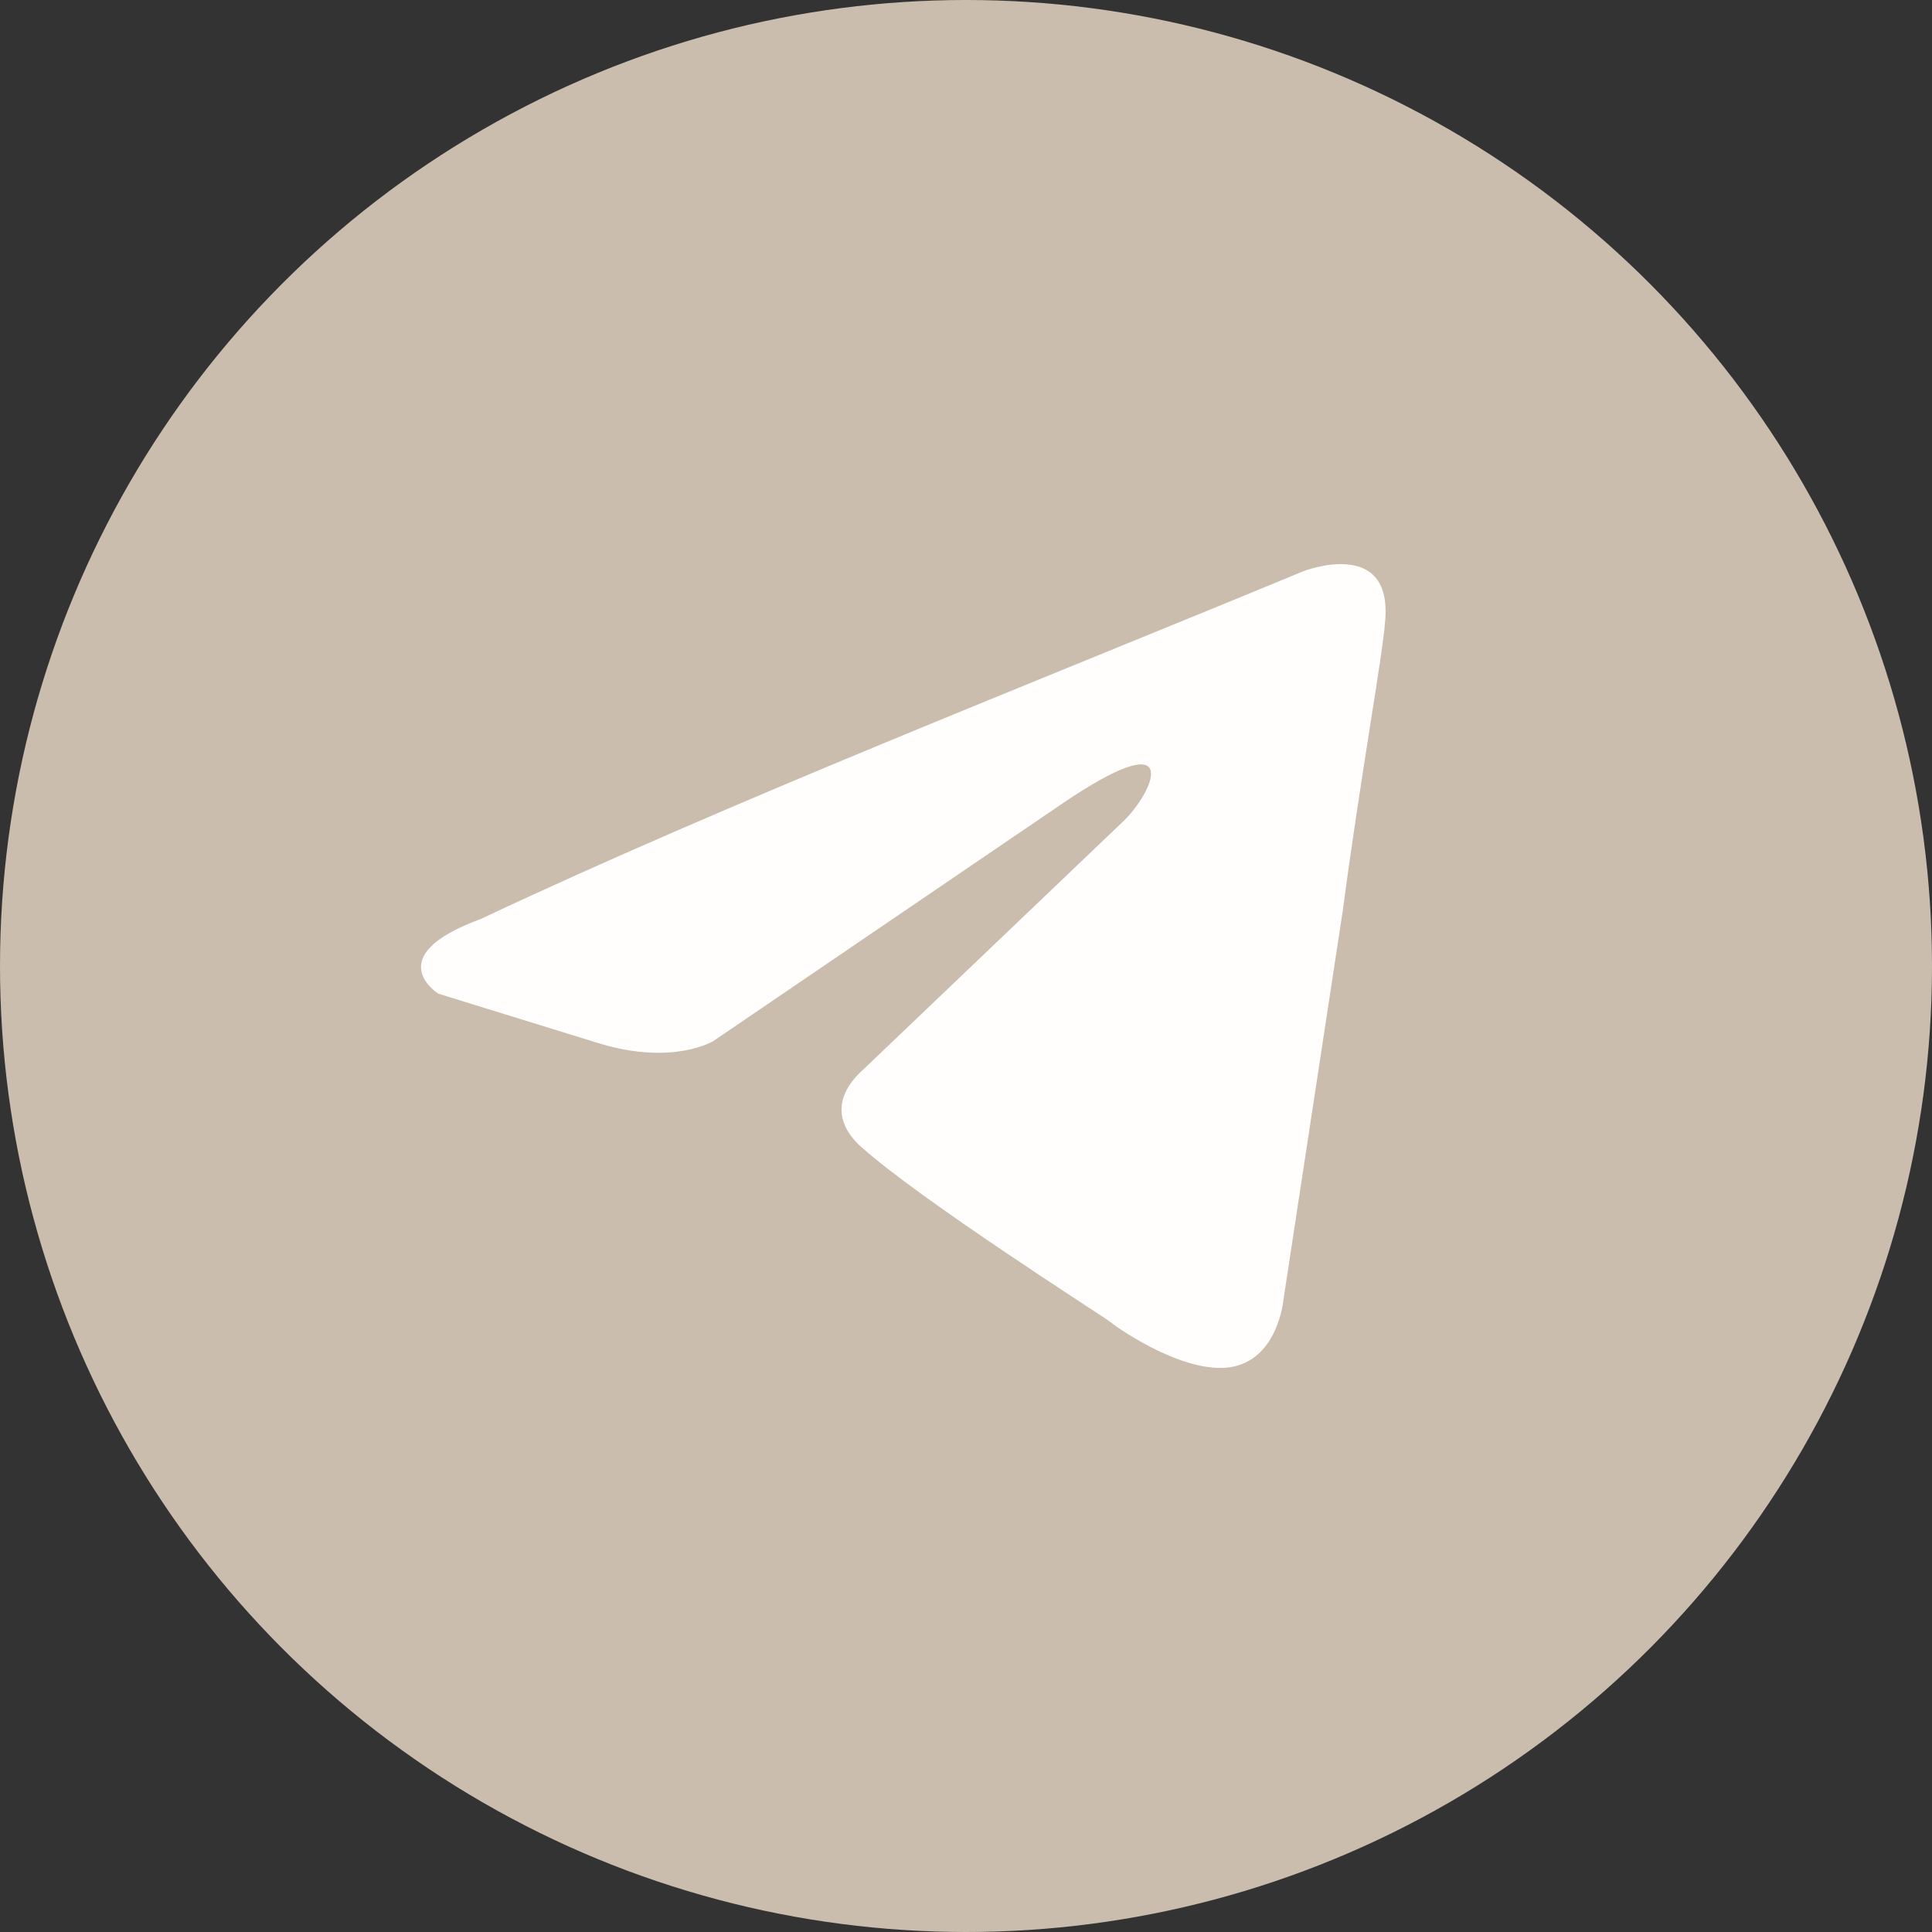
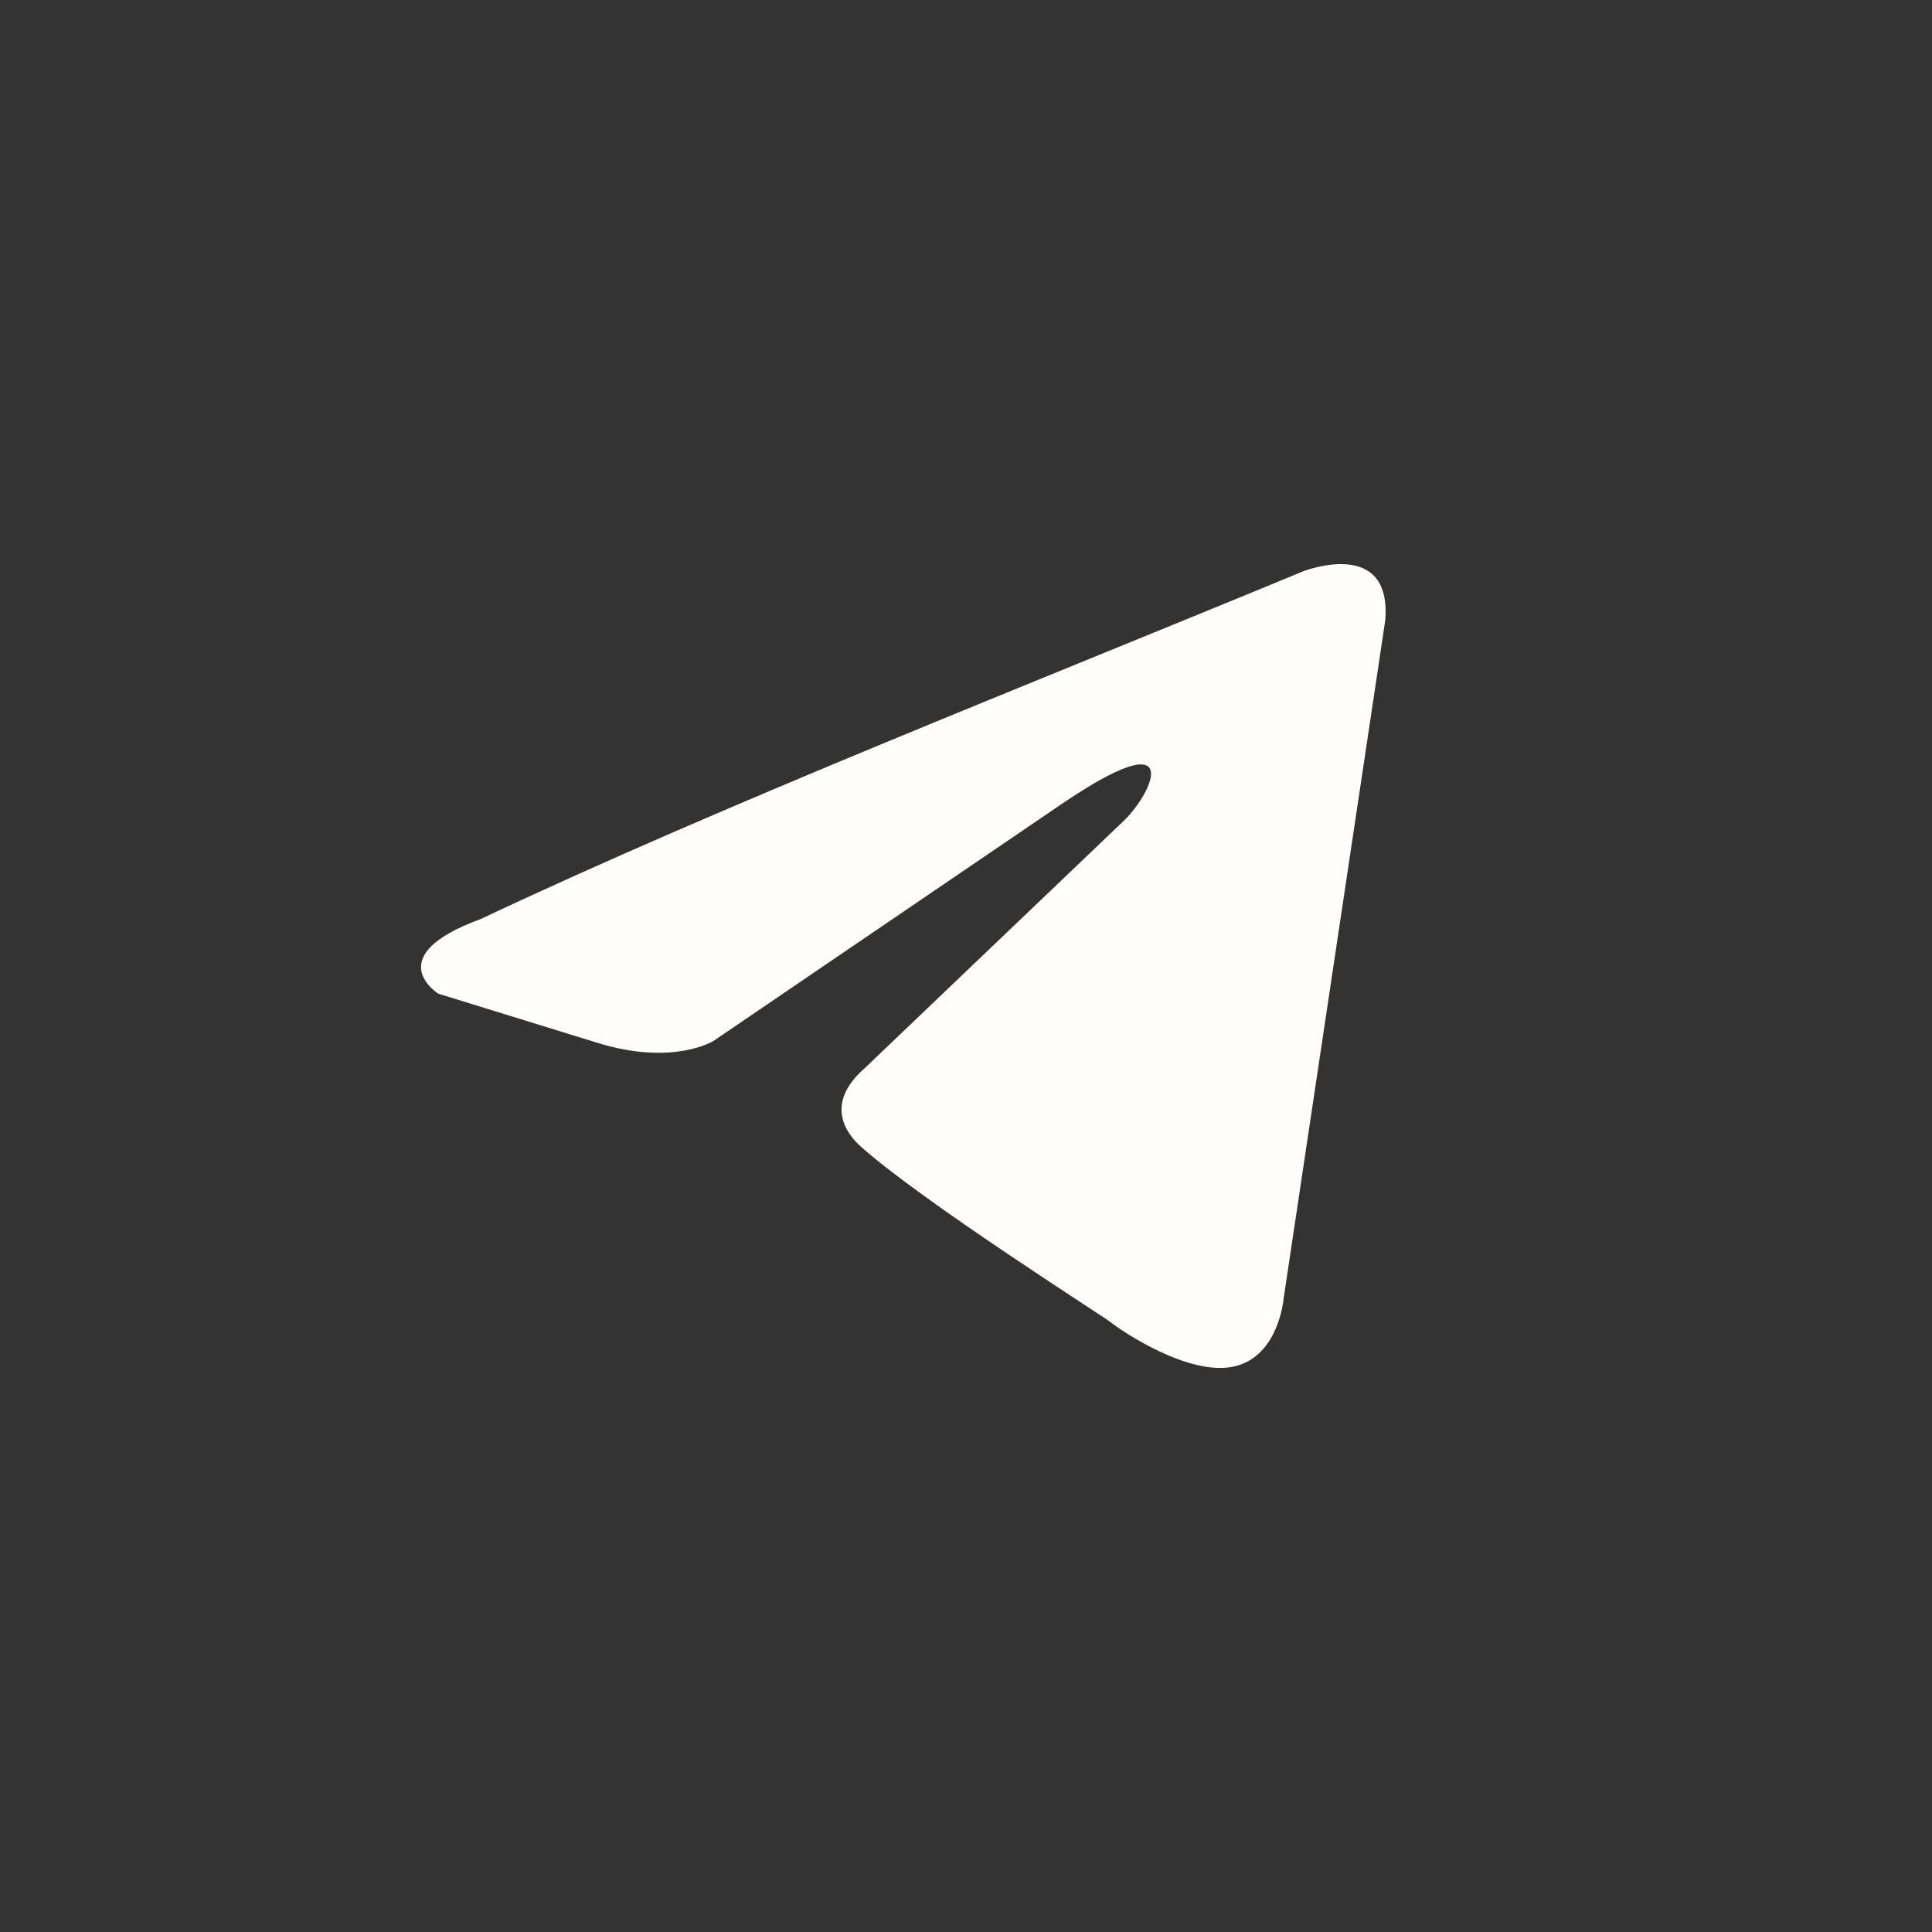
<svg xmlns="http://www.w3.org/2000/svg" width="24" height="24" viewBox="0 0 24 24" fill="none">
  <rect x="0" y="0" width="24" height="24" fill="#333333" stroke="none" />
  <g id="Group 81">
-     <circle id="Ellipse 24" cx="12" cy="12" r="12" fill="#CBBDAE" />
-     <path id="Vector" d="M16.191 7.096C16.191 7.096 17.299 6.664 17.207 7.713C17.176 8.146 16.899 9.658 16.683 11.295L15.944 16.142C15.944 16.142 15.883 16.852 15.329 16.975C14.774 17.099 13.943 16.543 13.789 16.419C13.666 16.327 11.48 14.938 10.71 14.258C10.494 14.073 10.248 13.703 10.741 13.27L13.974 10.183C14.343 9.813 14.713 8.948 13.173 9.998L8.863 12.931C8.863 12.931 8.37 13.24 7.446 12.962L5.445 12.344C5.445 12.344 4.706 11.881 5.968 11.418C9.047 9.967 12.835 8.485 16.191 7.096Z" fill="#FFFEFD" />
+     <path id="Vector" d="M16.191 7.096C16.191 7.096 17.299 6.664 17.207 7.713L15.944 16.142C15.944 16.142 15.883 16.852 15.329 16.975C14.774 17.099 13.943 16.543 13.789 16.419C13.666 16.327 11.48 14.938 10.71 14.258C10.494 14.073 10.248 13.703 10.741 13.27L13.974 10.183C14.343 9.813 14.713 8.948 13.173 9.998L8.863 12.931C8.863 12.931 8.37 13.24 7.446 12.962L5.445 12.344C5.445 12.344 4.706 11.881 5.968 11.418C9.047 9.967 12.835 8.485 16.191 7.096Z" fill="#FFFEFD" />
  </g>
</svg>